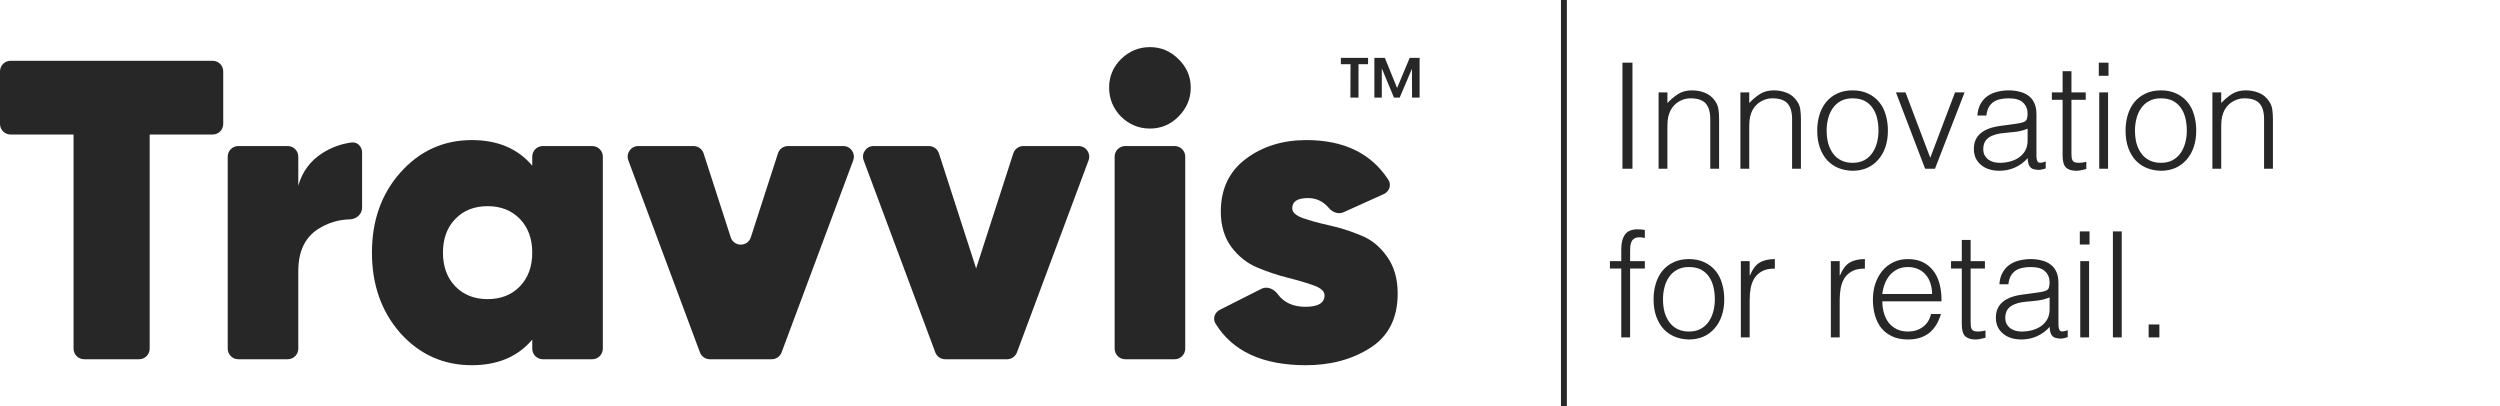
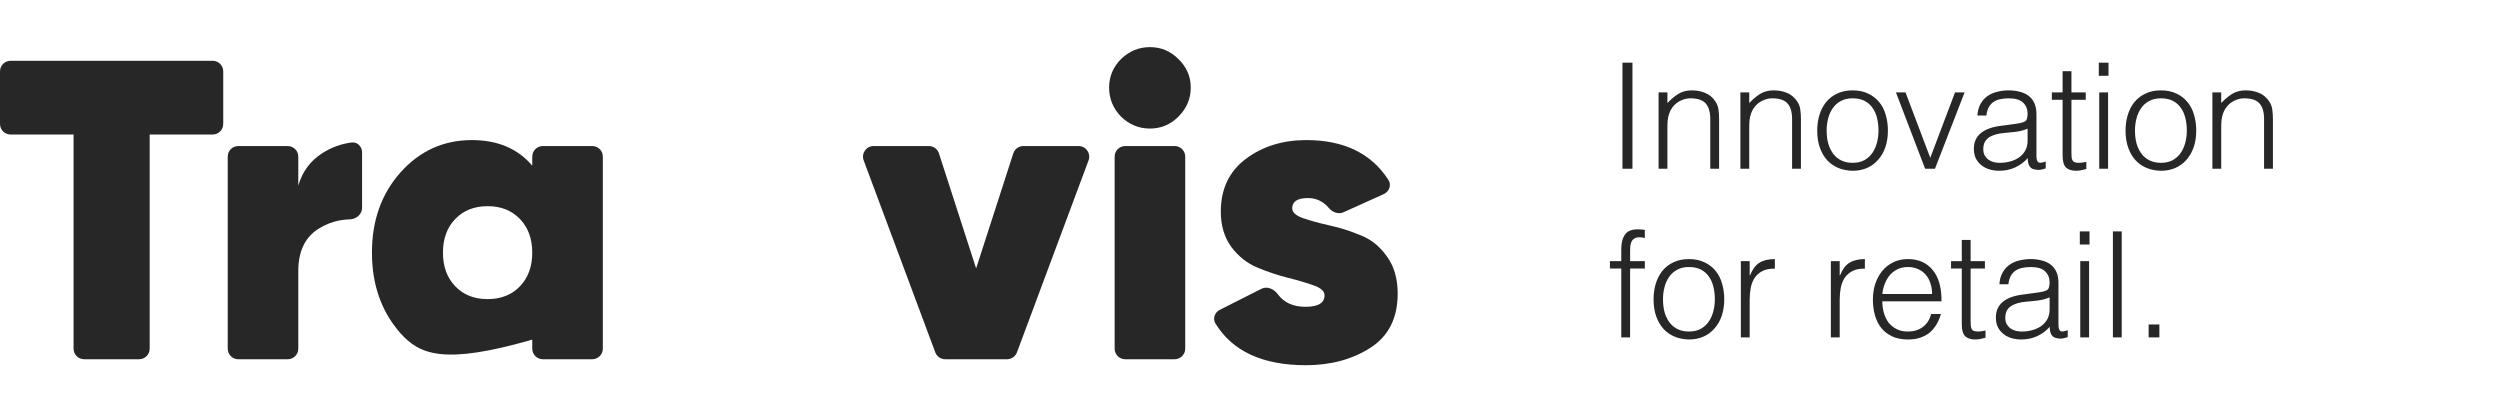
<svg xmlns="http://www.w3.org/2000/svg" width="652" height="106" viewBox="0 0 652 106" fill="none">
  <path d="M55.461 15.849C56.985 15.849 58.22 17.087 58.22 18.615V32.32C58.22 33.848 56.985 35.086 55.461 35.086H39.035V90.923C39.035 92.451 37.8 93.69 36.276 93.69H21.943C20.42 93.69 19.185 92.451 19.185 90.923V35.086H2.759C1.235 35.086 0 33.848 0 32.32V18.615C0 17.087 1.235 15.849 2.759 15.849H55.461Z" fill="#272727" />
  <path d="M77.796 48.43C78.831 44.797 80.901 41.98 84.006 39.979C86.352 38.466 88.91 37.525 91.679 37.155C93.189 36.954 94.43 38.215 94.43 39.742V54.2C94.43 55.9 92.908 57.174 91.213 57.21C88.239 57.273 85.467 58.128 82.897 59.773C79.496 61.996 77.796 65.629 77.796 70.67V90.923C77.796 92.451 76.561 93.689 75.037 93.689H62.146C60.622 93.689 59.387 92.451 59.387 90.923V40.854C59.387 39.327 60.622 38.088 62.146 38.088H75.037C76.561 38.088 77.796 39.327 77.796 40.854V48.43Z" fill="#272727" />
-   <path d="M138.81 40.855C138.81 39.328 140.045 38.089 141.568 38.089H154.46C155.983 38.089 157.219 39.328 157.219 40.855V90.924C157.219 92.452 155.983 93.69 154.46 93.69H141.568C140.045 93.69 138.81 92.452 138.81 90.924V88.575C135.04 93.023 129.79 95.247 123.064 95.247C115.67 95.247 109.46 92.467 104.433 86.907C99.48 81.272 97.003 74.267 97.003 65.89C97.003 57.513 99.48 50.544 104.433 44.984C109.46 39.35 115.67 36.532 123.064 36.532C129.79 36.532 135.04 38.757 138.81 43.205V40.855ZM118.738 74.675C120.882 76.899 123.691 78.011 127.166 78.011C130.641 78.011 133.45 76.899 135.595 74.675C137.738 72.451 138.81 69.522 138.81 65.89C138.81 62.257 137.738 59.329 135.595 57.105C133.45 54.881 130.641 53.769 127.166 53.769C123.691 53.769 120.882 54.881 118.738 57.105C116.594 59.329 115.522 62.257 115.522 65.89C115.522 69.522 116.594 72.451 118.738 74.675Z" fill="#272727" />
-   <path d="M202.889 40.003C203.257 38.862 204.317 38.089 205.512 38.089H219.934C221.86 38.089 223.192 40.016 222.519 41.824L203.845 91.893C203.442 92.974 202.412 93.69 201.261 93.69H185.127C183.976 93.69 182.946 92.974 182.543 91.893L163.869 41.824C163.194 40.016 164.528 38.089 166.452 38.089H180.874C182.07 38.089 183.131 38.862 183.499 40.003L190.569 61.883C191.394 64.434 194.994 64.434 195.817 61.883L202.889 40.003Z" fill="#272727" />
+   <path d="M138.81 40.855C138.81 39.328 140.045 38.089 141.568 38.089H154.46C155.983 38.089 157.219 39.328 157.219 40.855V90.924C157.219 92.452 155.983 93.69 154.46 93.69H141.568C140.045 93.69 138.81 92.452 138.81 90.924V88.575C115.67 95.247 109.46 92.467 104.433 86.907C99.48 81.272 97.003 74.267 97.003 65.89C97.003 57.513 99.48 50.544 104.433 44.984C109.46 39.35 115.67 36.532 123.064 36.532C129.79 36.532 135.04 38.757 138.81 43.205V40.855ZM118.738 74.675C120.882 76.899 123.691 78.011 127.166 78.011C130.641 78.011 133.45 76.899 135.595 74.675C137.738 72.451 138.81 69.522 138.81 65.89C138.81 62.257 137.738 59.329 135.595 57.105C133.45 54.881 130.641 53.769 127.166 53.769C123.691 53.769 120.882 54.881 118.738 57.105C116.594 59.329 115.522 62.257 115.522 65.89C115.522 69.522 116.594 72.451 118.738 74.675Z" fill="#272727" />
  <path d="M264.267 40.003C264.636 38.862 265.695 38.089 266.891 38.089H281.313C283.238 38.089 284.571 40.016 283.897 41.824L265.223 91.893C264.82 92.974 263.79 93.69 262.64 93.69H246.505C245.355 93.69 244.324 92.974 243.921 91.893L225.247 41.824C224.573 40.016 225.907 38.089 227.831 38.089H242.252C243.448 38.089 244.509 38.862 244.877 40.003L254.572 70.004L264.267 40.003Z" fill="#272727" />
  <path d="M307.333 30.416C305.262 32.492 302.787 33.529 299.902 33.529C297.02 33.529 294.507 32.492 292.362 30.416C290.292 28.266 289.257 25.745 289.257 22.854C289.257 19.963 290.292 17.479 292.362 15.404C294.507 13.328 297.02 12.29 299.902 12.29C302.787 12.29 305.262 13.328 307.333 15.404C309.477 17.479 310.549 19.963 310.549 22.854C310.549 25.745 309.477 28.266 307.333 30.416ZM293.457 93.689C291.934 93.689 290.698 92.451 290.698 90.923V40.855C290.698 39.327 291.934 38.089 293.457 38.089H306.349C307.872 38.089 309.108 39.327 309.108 40.855V90.923C309.108 92.451 307.872 93.689 306.349 93.689H293.457Z" fill="#272727" />
  <path d="M337.015 54.325C337.015 55.363 337.939 56.215 339.787 56.882C341.709 57.55 344.001 58.18 346.663 58.773C349.398 59.366 352.096 60.218 354.758 61.33C357.493 62.368 359.786 64.185 361.634 66.779C363.555 69.374 364.517 72.636 364.517 76.565C364.517 82.941 362.151 87.648 357.419 90.688C352.688 93.727 347.068 95.247 340.564 95.247C329.31 95.247 321.455 91.626 316.999 84.383C316.214 83.107 316.786 81.477 318.123 80.802L328.985 75.319C330.476 74.566 332.243 75.354 333.229 76.706C334.837 78.91 337.245 80.012 340.452 80.012C343.779 80.012 345.442 79.011 345.442 77.01C345.442 75.972 344.518 75.119 342.67 74.452C340.822 73.785 338.567 73.118 335.906 72.451C333.244 71.783 330.583 70.894 327.921 69.782C325.259 68.67 323.005 66.891 321.157 64.444C319.309 61.923 318.385 58.847 318.385 55.214C318.385 49.284 320.565 44.687 324.927 41.425C329.289 38.163 334.538 36.532 340.674 36.532C350.496 36.532 357.638 39.997 362.099 46.928C362.948 48.248 362.328 49.969 360.899 50.614L350.386 55.358C349.045 55.963 347.51 55.364 346.561 54.239C345.106 52.517 343.292 51.656 341.118 51.656C338.382 51.656 337.015 52.545 337.015 54.325Z" fill="#272727" />
-   <path d="M349.693 15.089H356.794V16.737H354.3V25.446H352.187L352.216 16.737H349.693V15.089ZM370.232 15.089V25.446H368.265L368.236 17.943L365.038 25.446H363.543L360.373 17.826V25.446H358.437V15.089H361.165L364.363 22.945L367.65 15.089H370.232Z" fill="#272727" />
-   <line x1="407.869" y1="3.35754e-08" x2="407.869" y2="106" stroke="#272727" stroke-width="1.536" />
  <path d="M423.134 44V16.348H425.746V44H423.134ZM434.86 44H432.556V24.106H434.86V26.871C435.782 25.898 436.729 25.104 437.702 24.49C438.701 23.875 439.891 23.568 441.274 23.568C442.503 23.568 443.642 23.786 444.692 24.221C445.742 24.631 446.625 25.36 447.342 26.41C447.828 27.127 448.11 27.87 448.187 28.638C448.289 29.38 448.34 30.161 448.34 30.98V44H446.036V31.019C446.036 29.227 445.639 27.882 444.846 26.986C444.052 26.09 442.733 25.642 440.89 25.642C440.173 25.642 439.52 25.757 438.931 25.988C438.342 26.192 437.804 26.474 437.318 26.833C436.857 27.191 436.46 27.601 436.127 28.062C435.795 28.523 435.538 29.009 435.359 29.521C435.129 30.161 434.988 30.776 434.937 31.364C434.886 31.953 434.86 32.593 434.86 33.285V44ZM456.201 44H453.896V24.106H456.201V26.871C457.122 25.898 458.07 25.104 459.043 24.49C460.041 23.875 461.232 23.568 462.614 23.568C463.843 23.568 464.983 23.786 466.033 24.221C467.082 24.631 467.966 25.36 468.683 26.41C469.169 27.127 469.451 27.87 469.528 28.638C469.63 29.38 469.681 30.161 469.681 30.98V44H467.377V31.019C467.377 29.227 466.98 27.882 466.186 26.986C465.393 26.09 464.074 25.642 462.23 25.642C461.514 25.642 460.861 25.757 460.272 25.988C459.683 26.192 459.145 26.474 458.659 26.833C458.198 27.191 457.801 27.601 457.468 28.062C457.135 28.523 456.879 29.009 456.7 29.521C456.47 30.161 456.329 30.776 456.278 31.364C456.226 31.953 456.201 32.593 456.201 33.285V44ZM483.149 44.538C481.868 44.512 480.665 44.282 479.539 43.846C478.438 43.411 477.465 42.758 476.62 41.888C475.8 41.017 475.147 39.929 474.661 38.623C474.175 37.317 473.931 35.794 473.931 34.053C473.931 32.593 474.123 31.236 474.507 29.982C474.891 28.702 475.468 27.588 476.236 26.641C477.004 25.693 477.964 24.951 479.116 24.413C480.268 23.85 481.612 23.568 483.149 23.568C484.711 23.568 486.068 23.85 487.22 24.413C488.372 24.951 489.332 25.693 490.1 26.641C490.868 27.562 491.432 28.663 491.79 29.944C492.174 31.224 492.366 32.593 492.366 34.053C492.366 35.64 492.148 37.074 491.713 38.354C491.278 39.635 490.651 40.736 489.831 41.657C489.038 42.579 488.065 43.296 486.912 43.808C485.786 44.294 484.531 44.538 483.149 44.538ZM489.908 34.053C489.908 32.875 489.78 31.774 489.524 30.75C489.268 29.726 488.871 28.843 488.333 28.1C487.796 27.332 487.104 26.73 486.26 26.295C485.415 25.86 484.378 25.642 483.149 25.642C481.945 25.642 480.908 25.885 480.038 26.372C479.193 26.833 478.502 27.46 477.964 28.254C477.426 29.022 477.029 29.918 476.773 30.942C476.517 31.941 476.389 32.977 476.389 34.053C476.389 35.282 476.53 36.421 476.812 37.471C477.119 38.495 477.554 39.379 478.118 40.121C478.681 40.864 479.385 41.44 480.23 41.849C481.075 42.259 482.048 42.464 483.149 42.464C484.352 42.464 485.376 42.233 486.221 41.773C487.092 41.286 487.796 40.646 488.333 39.852C488.871 39.059 489.268 38.162 489.524 37.164C489.78 36.165 489.908 35.128 489.908 34.053ZM494.465 24.106H496.962L503.414 41.158L509.866 24.106H512.363L504.643 44H502.07L494.465 24.106ZM528.8 33.554C527.827 33.963 526.842 34.232 525.843 34.36C524.844 34.488 523.846 34.591 522.847 34.667C521.081 34.795 519.698 35.192 518.7 35.858C517.727 36.524 517.24 37.535 517.24 38.892C517.24 39.507 517.355 40.044 517.586 40.505C517.842 40.94 518.162 41.312 518.546 41.619C518.956 41.901 519.416 42.118 519.929 42.272C520.466 42.4 521.004 42.464 521.542 42.464C522.463 42.464 523.359 42.349 524.23 42.118C525.101 41.888 525.869 41.542 526.534 41.081C527.226 40.595 527.776 39.993 528.186 39.276C528.595 38.534 528.8 37.663 528.8 36.664V33.554ZM524.921 32.401C525.357 32.35 525.869 32.273 526.458 32.171C527.072 32.069 527.571 31.928 527.955 31.749C528.339 31.569 528.57 31.275 528.647 30.865C528.749 30.43 528.8 30.033 528.8 29.675C528.8 28.497 528.416 27.537 527.648 26.794C526.906 26.026 525.638 25.642 523.846 25.642C523.052 25.642 522.322 25.719 521.657 25.872C520.991 26 520.402 26.244 519.89 26.602C519.404 26.935 518.994 27.396 518.661 27.985C518.354 28.548 518.149 29.265 518.047 30.136H515.704C515.781 28.958 516.05 27.959 516.51 27.14C516.971 26.295 517.56 25.616 518.277 25.104C519.02 24.567 519.865 24.183 520.812 23.952C521.785 23.696 522.809 23.568 523.884 23.568C524.883 23.568 525.817 23.683 526.688 23.914C527.584 24.119 528.352 24.464 528.992 24.951C529.658 25.412 530.17 26.039 530.529 26.833C530.913 27.626 531.105 28.599 531.105 29.752V40.582C531.105 41.478 531.258 42.054 531.565 42.31C531.898 42.541 532.551 42.477 533.524 42.118V43.923C533.345 43.974 533.076 44.051 532.718 44.154C532.385 44.256 532.052 44.307 531.719 44.307C531.361 44.307 531.015 44.269 530.682 44.192C530.298 44.141 529.991 44.026 529.76 43.846C529.53 43.642 529.338 43.411 529.184 43.155C529.056 42.873 528.967 42.579 528.915 42.272C528.864 41.939 528.839 41.593 528.839 41.235C527.866 42.31 526.752 43.13 525.497 43.693C524.243 44.256 522.886 44.538 521.426 44.538C520.556 44.538 519.711 44.422 518.892 44.192C518.098 43.962 517.394 43.603 516.779 43.117C516.165 42.63 515.678 42.041 515.32 41.35C514.961 40.633 514.782 39.788 514.782 38.815C514.782 35.435 517.099 33.438 521.734 32.824L524.921 32.401ZM544.111 44.077C543.83 44.128 543.458 44.218 542.998 44.346C542.537 44.474 542.025 44.538 541.461 44.538C540.309 44.538 539.426 44.256 538.811 43.693C538.222 43.104 537.928 42.067 537.928 40.582V26.026H535.124V24.106H537.928V18.575H540.232V24.106H543.958V26.026H540.232V39.66C540.232 40.147 540.245 40.569 540.271 40.928C540.296 41.286 540.373 41.58 540.501 41.811C540.629 42.041 540.821 42.208 541.077 42.31C541.359 42.413 541.743 42.464 542.229 42.464C542.537 42.464 542.844 42.438 543.151 42.387C543.484 42.336 543.804 42.272 544.111 42.195V44.077ZM547.481 44V24.106H549.785V44H547.481ZM547.366 19.766V16.348H549.901V19.766H547.366ZM563.561 44.538C562.281 44.512 561.077 44.282 559.951 43.846C558.85 43.411 557.877 42.758 557.032 41.888C556.213 41.017 555.56 39.929 555.073 38.623C554.587 37.317 554.343 35.794 554.343 34.053C554.343 32.593 554.535 31.236 554.92 29.982C555.304 28.702 555.88 27.588 556.648 26.641C557.416 25.693 558.376 24.951 559.528 24.413C560.68 23.85 562.025 23.568 563.561 23.568C565.123 23.568 566.48 23.85 567.632 24.413C568.784 24.951 569.744 25.693 570.512 26.641C571.28 27.562 571.844 28.663 572.202 29.944C572.586 31.224 572.778 32.593 572.778 34.053C572.778 35.64 572.561 37.074 572.125 38.354C571.69 39.635 571.063 40.736 570.243 41.657C569.45 42.579 568.477 43.296 567.325 43.808C566.198 44.294 564.943 44.538 563.561 44.538ZM570.32 34.053C570.32 32.875 570.192 31.774 569.936 30.75C569.68 29.726 569.283 28.843 568.746 28.1C568.208 27.332 567.517 26.73 566.672 26.295C565.827 25.86 564.79 25.642 563.561 25.642C562.357 25.642 561.32 25.885 560.45 26.372C559.605 26.833 558.914 27.46 558.376 28.254C557.838 29.022 557.441 29.918 557.185 30.942C556.929 31.941 556.801 32.977 556.801 34.053C556.801 35.282 556.942 36.421 557.224 37.471C557.531 38.495 557.966 39.379 558.53 40.121C559.093 40.864 559.797 41.44 560.642 41.849C561.487 42.259 562.46 42.464 563.561 42.464C564.764 42.464 565.788 42.233 566.633 41.773C567.504 41.286 568.208 40.646 568.746 39.852C569.283 39.059 569.68 38.162 569.936 37.164C570.192 36.165 570.32 35.128 570.32 34.053ZM579.294 44H576.99V24.106H579.294V26.871C580.216 25.898 581.163 25.104 582.136 24.49C583.135 23.875 584.325 23.568 585.708 23.568C586.937 23.568 588.076 23.786 589.126 24.221C590.176 24.631 591.059 25.36 591.776 26.41C592.263 27.127 592.544 27.87 592.621 28.638C592.724 29.38 592.775 30.161 592.775 30.98V44H590.47V31.019C590.47 29.227 590.074 27.882 589.28 26.986C588.486 26.09 587.167 25.642 585.324 25.642C584.607 25.642 583.954 25.757 583.365 25.988C582.776 26.192 582.239 26.474 581.752 26.833C581.291 27.191 580.895 27.601 580.562 28.062C580.229 28.523 579.973 29.009 579.794 29.521C579.563 30.161 579.422 30.776 579.371 31.364C579.32 31.953 579.294 32.593 579.294 33.285V44ZM419.869 70.026V68.106H422.827V64.957C422.827 63.369 423.147 62.114 423.787 61.193C424.427 60.271 425.515 59.81 427.051 59.81C427.41 59.81 427.743 59.823 428.05 59.849C428.357 59.874 428.664 59.913 428.972 59.964V62.076C428.46 61.948 427.999 61.884 427.589 61.884C427 61.884 426.539 61.999 426.206 62.23C425.874 62.434 425.63 62.716 425.477 63.075C425.323 63.433 425.221 63.843 425.169 64.304C425.144 64.739 425.131 65.187 425.131 65.648V68.106H428.972V70.026H425.131V88H422.827V70.026H419.869ZM440.467 88.538C439.187 88.512 437.984 88.282 436.857 87.846C435.756 87.411 434.783 86.758 433.938 85.888C433.119 85.017 432.466 83.929 431.98 82.623C431.493 81.317 431.25 79.794 431.25 78.053C431.25 76.594 431.442 75.237 431.826 73.982C432.21 72.702 432.786 71.588 433.554 70.641C434.322 69.693 435.282 68.951 436.435 68.413C437.587 67.85 438.931 67.568 440.467 67.568C442.029 67.568 443.386 67.85 444.538 68.413C445.69 68.951 446.651 69.693 447.419 70.641C448.187 71.562 448.75 72.663 449.109 73.944C449.493 75.224 449.685 76.594 449.685 78.053C449.685 79.64 449.467 81.074 449.032 82.354C448.596 83.635 447.969 84.736 447.15 85.657C446.356 86.579 445.383 87.296 444.231 87.808C443.104 88.294 441.85 88.538 440.467 88.538ZM447.227 78.053C447.227 76.875 447.099 75.774 446.843 74.75C446.587 73.726 446.19 72.843 445.652 72.1C445.114 71.332 444.423 70.73 443.578 70.295C442.733 69.86 441.696 69.642 440.467 69.642C439.264 69.642 438.227 69.885 437.356 70.372C436.511 70.833 435.82 71.46 435.282 72.254C434.745 73.022 434.348 73.918 434.092 74.942C433.836 75.941 433.708 76.978 433.708 78.053C433.708 79.282 433.849 80.421 434.13 81.471C434.438 82.495 434.873 83.379 435.436 84.121C435.999 84.864 436.703 85.44 437.548 85.849C438.393 86.259 439.366 86.464 440.467 86.464C441.671 86.464 442.695 86.233 443.54 85.772C444.41 85.286 445.114 84.646 445.652 83.852C446.19 83.058 446.587 82.162 446.843 81.164C447.099 80.165 447.227 79.128 447.227 78.053ZM456.316 88H454.012V68.106H456.316V71.831H456.393C457.033 70.244 457.852 69.143 458.851 68.528C459.875 67.888 461.219 67.568 462.883 67.568V70.064C461.578 70.039 460.502 70.244 459.657 70.679C458.812 71.114 458.134 71.703 457.622 72.446C457.135 73.188 456.79 74.072 456.585 75.096C456.406 76.094 456.316 77.144 456.316 78.245V88ZM479.794 88H477.49V68.106H479.794V71.831H479.871C480.511 70.244 481.331 69.143 482.329 68.528C483.353 67.888 484.698 67.568 486.362 67.568V70.064C485.056 70.039 483.981 70.244 483.136 70.679C482.291 71.114 481.612 71.703 481.1 72.446C480.614 73.188 480.268 74.072 480.063 75.096C479.884 76.094 479.794 77.144 479.794 78.245V88ZM503.891 76.67C503.891 75.697 503.751 74.788 503.469 73.944C503.213 73.073 502.816 72.33 502.278 71.716C501.766 71.076 501.113 70.577 500.32 70.218C499.526 69.834 498.617 69.642 497.593 69.642C496.569 69.642 495.66 69.834 494.866 70.218C494.098 70.602 493.432 71.114 492.869 71.754C492.331 72.394 491.896 73.137 491.563 73.982C491.23 74.827 491.013 75.723 490.91 76.67H503.891ZM490.91 78.591C490.91 79.666 491.051 80.69 491.333 81.663C491.614 82.61 492.024 83.442 492.562 84.159C493.125 84.851 493.829 85.414 494.674 85.849C495.519 86.259 496.492 86.464 497.593 86.464C499.103 86.464 500.396 86.067 501.472 85.273C502.547 84.48 503.264 83.353 503.623 81.894H506.196C505.914 82.841 505.543 83.724 505.082 84.543C504.621 85.337 504.045 86.041 503.354 86.656C502.662 87.245 501.843 87.706 500.896 88.038C499.948 88.371 498.847 88.538 497.593 88.538C496.005 88.538 494.636 88.269 493.483 87.731C492.331 87.194 491.384 86.464 490.641 85.542C489.899 84.595 489.348 83.494 488.99 82.239C488.632 80.959 488.452 79.589 488.452 78.13C488.452 76.67 488.657 75.3 489.067 74.02C489.502 72.74 490.104 71.626 490.872 70.679C491.666 69.706 492.626 68.951 493.752 68.413C494.879 67.85 496.159 67.568 497.593 67.568C500.332 67.568 502.483 68.516 504.045 70.41C505.607 72.279 506.375 75.006 506.349 78.591H490.91ZM517.82 88.077C517.538 88.128 517.167 88.218 516.706 88.346C516.245 88.474 515.733 88.538 515.17 88.538C514.018 88.538 513.134 88.256 512.52 87.693C511.931 87.104 511.636 86.067 511.636 84.582V70.026H508.833V68.106H511.636V62.575H513.941V68.106H517.666V70.026H513.941V83.66C513.941 84.147 513.954 84.569 513.979 84.927C514.005 85.286 514.082 85.58 514.21 85.811C514.338 86.041 514.53 86.208 514.786 86.31C515.067 86.413 515.451 86.464 515.938 86.464C516.245 86.464 516.552 86.438 516.86 86.387C517.193 86.336 517.513 86.272 517.82 86.195V88.077ZM534.539 77.554C533.566 77.963 532.58 78.232 531.581 78.36C530.583 78.488 529.584 78.591 528.586 78.667C526.819 78.795 525.436 79.192 524.438 79.858C523.465 80.524 522.978 81.535 522.978 82.892C522.978 83.507 523.094 84.044 523.324 84.505C523.58 84.94 523.9 85.312 524.284 85.619C524.694 85.9 525.155 86.118 525.667 86.272C526.205 86.4 526.742 86.464 527.28 86.464C528.202 86.464 529.098 86.349 529.968 86.118C530.839 85.888 531.607 85.542 532.273 85.081C532.964 84.595 533.514 83.993 533.924 83.276C534.334 82.534 534.539 81.663 534.539 80.665V77.554ZM530.66 76.401C531.095 76.35 531.607 76.273 532.196 76.171C532.81 76.069 533.31 75.928 533.694 75.749C534.078 75.569 534.308 75.275 534.385 74.865C534.487 74.43 534.539 74.033 534.539 73.675C534.539 72.497 534.155 71.537 533.386 70.794C532.644 70.026 531.377 69.642 529.584 69.642C528.791 69.642 528.061 69.719 527.395 69.873C526.729 70.001 526.141 70.244 525.628 70.602C525.142 70.935 524.732 71.396 524.399 71.985C524.092 72.548 523.887 73.265 523.785 74.135H521.442C521.519 72.958 521.788 71.959 522.249 71.14C522.71 70.295 523.299 69.616 524.015 69.104C524.758 68.567 525.603 68.183 526.55 67.952C527.523 67.696 528.547 67.568 529.623 67.568C530.621 67.568 531.556 67.683 532.426 67.914C533.322 68.119 534.091 68.464 534.731 68.951C535.396 69.412 535.908 70.039 536.267 70.833C536.651 71.626 536.843 72.599 536.843 73.751V84.582C536.843 85.478 536.997 86.054 537.304 86.31C537.637 86.541 538.29 86.477 539.263 86.118V87.923C539.083 87.974 538.814 88.051 538.456 88.154C538.123 88.256 537.79 88.307 537.457 88.307C537.099 88.307 536.753 88.269 536.421 88.192C536.036 88.141 535.729 88.026 535.499 87.846C535.268 87.641 535.076 87.411 534.923 87.155C534.795 86.873 534.705 86.579 534.654 86.272C534.603 85.939 534.577 85.593 534.577 85.235C533.604 86.31 532.49 87.129 531.236 87.693C529.981 88.256 528.624 88.538 527.165 88.538C526.294 88.538 525.449 88.422 524.63 88.192C523.836 87.962 523.132 87.603 522.518 87.117C521.903 86.63 521.417 86.041 521.058 85.35C520.7 84.633 520.521 83.788 520.521 82.815C520.521 79.436 522.838 77.438 527.472 76.824L530.66 76.401ZM542.53 88V68.106H544.835V88H542.53ZM542.415 63.766V60.348H544.95V63.766H542.415ZM551.044 88V60.348H553.348V88H551.044ZM560.364 88V84.62H563.168V88H560.364Z" fill="#272727" />
</svg>